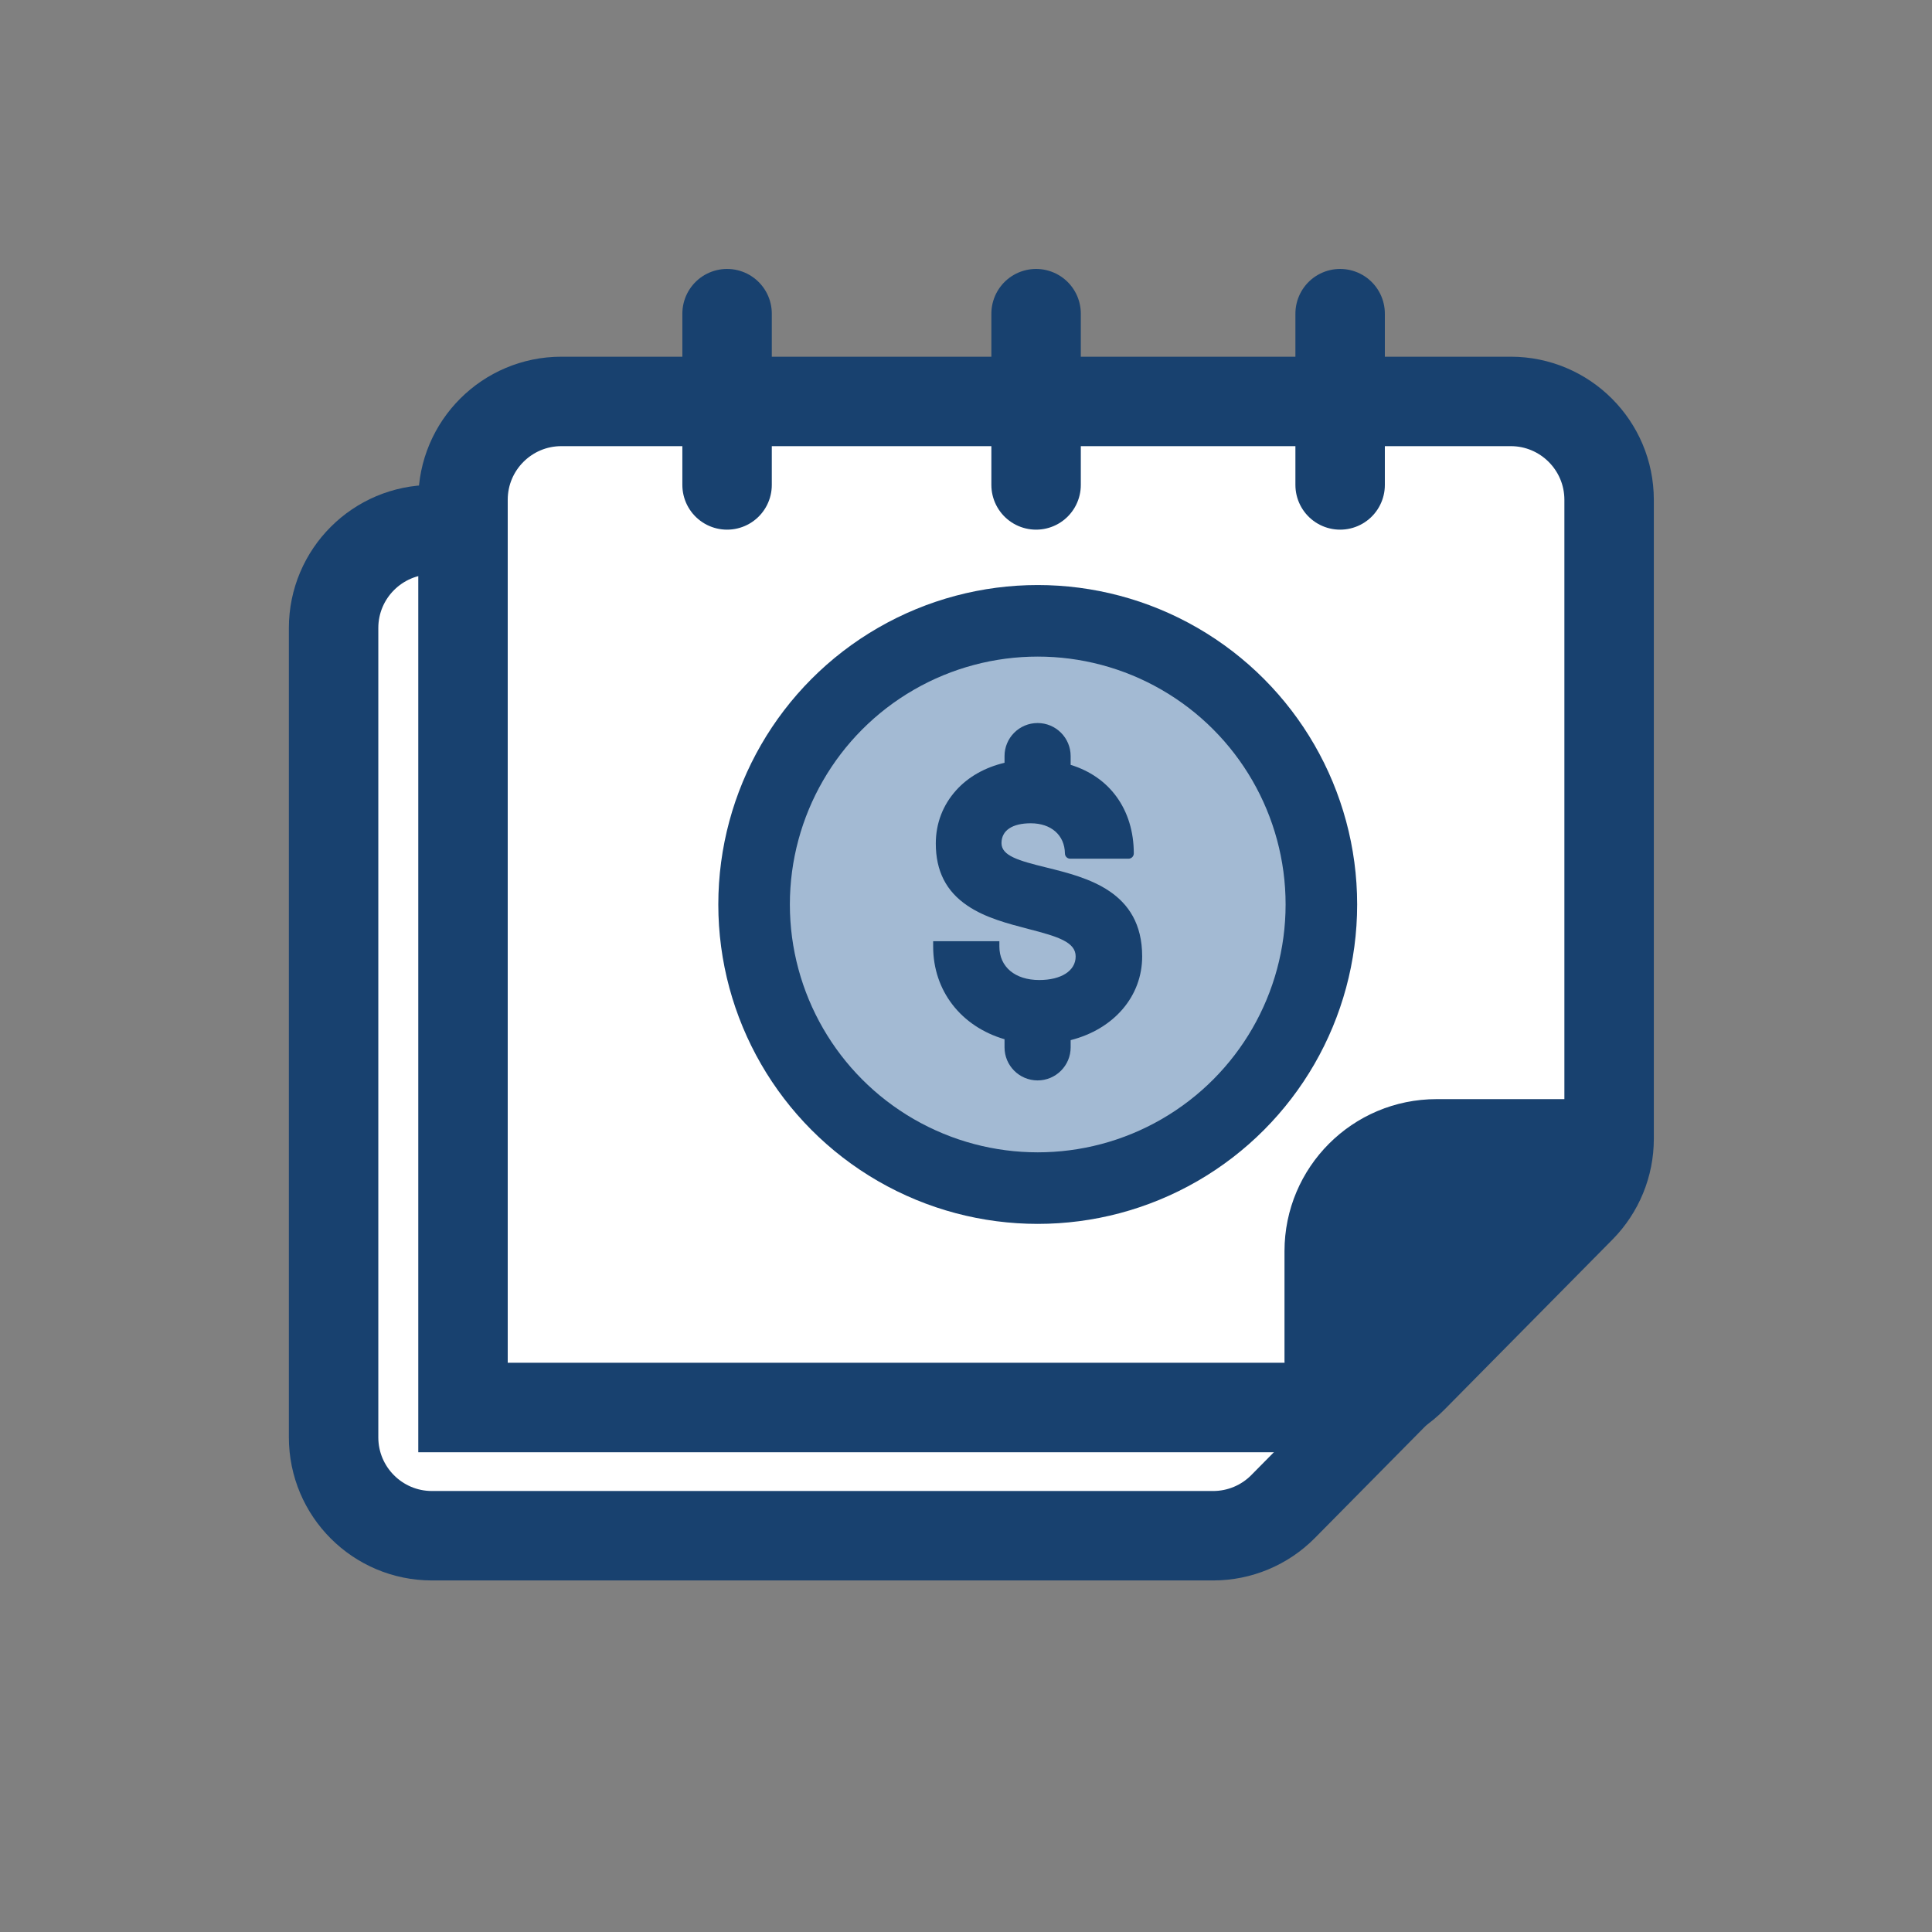
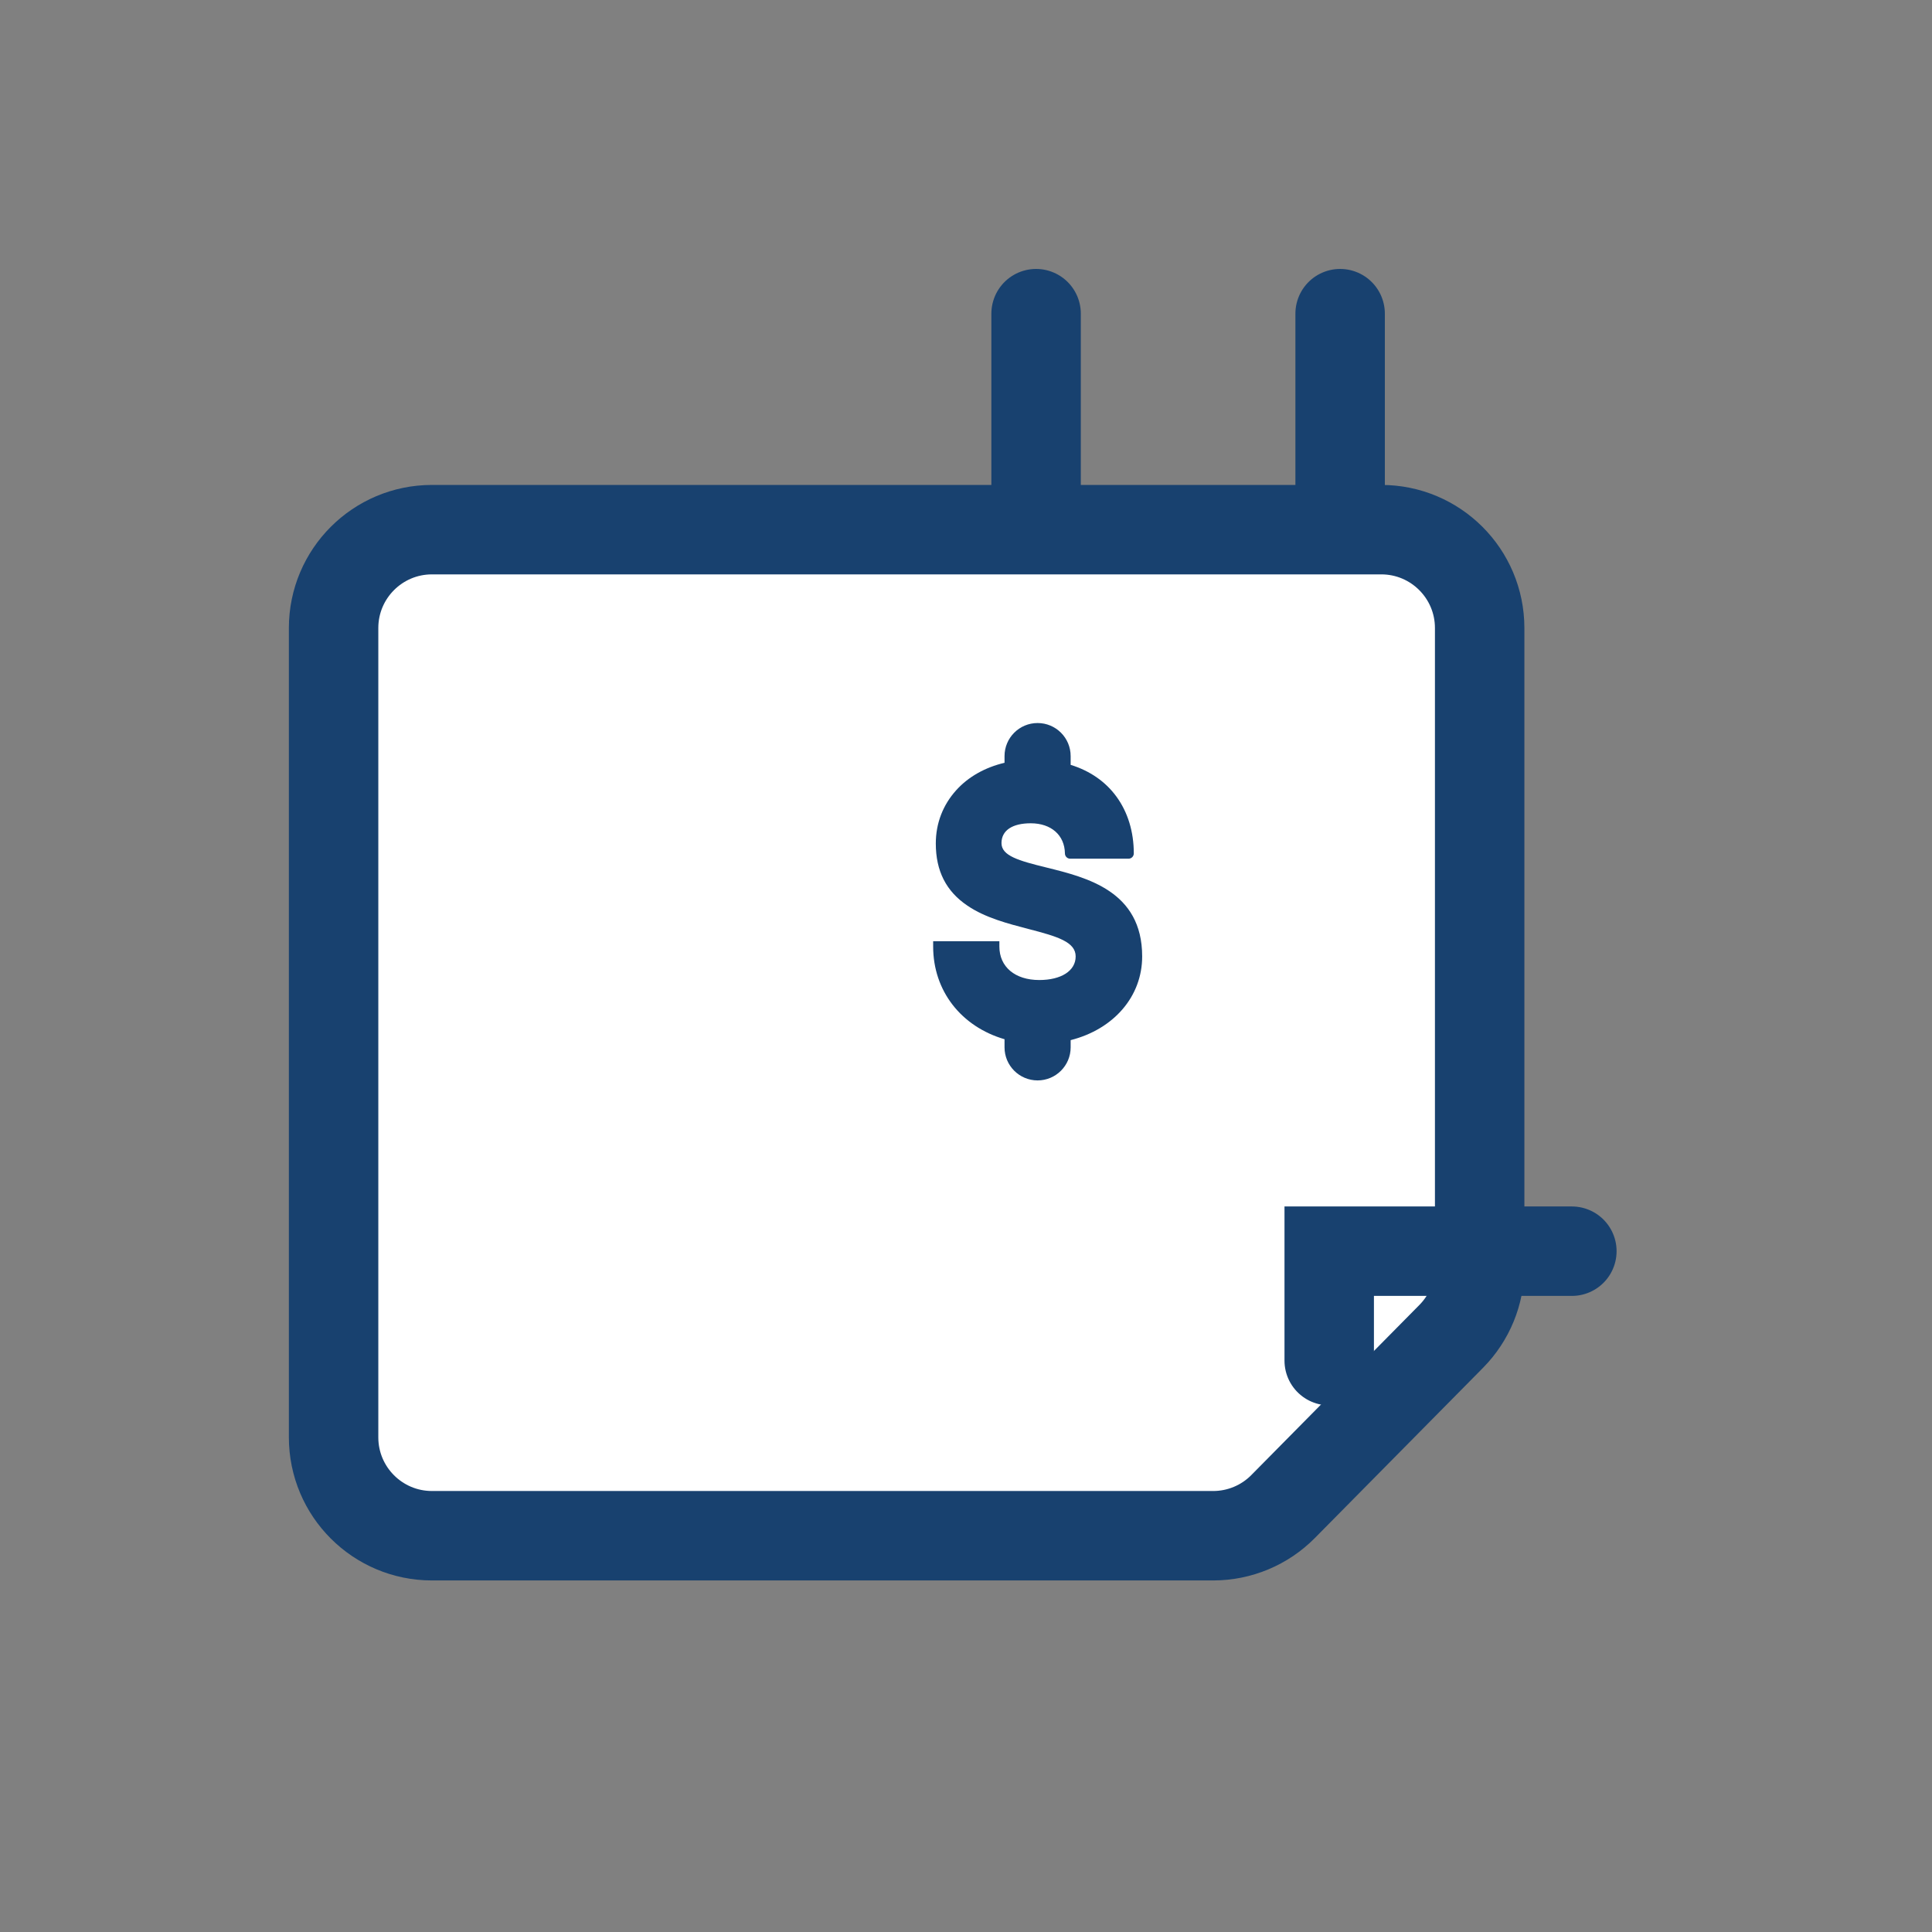
<svg xmlns="http://www.w3.org/2000/svg" width="54" height="54" viewBox="0 0 54 54" fill="none">
  <rect x="0" y="0" width="54" height="54" fill="#808080" stroke="none" />
  <path d="M9.324 17.554C9.324 16.035 10.555 14.804 12.074 14.804H38.607C40.126 14.804 41.357 16.035 41.357 17.554V35.417C41.357 36.141 41.072 36.835 40.564 37.35L35.864 42.107C35.348 42.63 34.643 42.924 33.908 42.924H12.074C10.555 42.924 9.324 41.693 9.324 40.174V17.554Z" fill="white" stroke="#18416F" stroke-width="2.5" />
-   <path d="M12.941 13.97C12.941 12.451 14.173 11.22 15.691 11.22H42.225C43.743 11.22 44.975 12.451 44.975 13.97V31.833C44.975 32.557 44.689 33.251 44.181 33.766L39.481 38.523C38.965 39.046 38.26 39.34 37.525 39.34H12.941V13.97Z" fill="white" stroke="#18416F" stroke-width="2.5" />
-   <path d="M37.152 38.03V34.971C37.152 33.314 38.495 31.971 40.152 31.971H43.934" stroke="#18416F" stroke-width="2.5" stroke-linecap="round" />
-   <path d="M20.322 8.767V13.554" stroke="#18416F" stroke-width="2.5" stroke-linecap="round" />
+   <path d="M37.152 38.03V34.971H43.934" stroke="#18416F" stroke-width="2.5" stroke-linecap="round" />
  <path d="M28.959 8.767V13.554" stroke="#18416F" stroke-width="2.5" stroke-linecap="round" />
  <path d="M37.457 8.767V13.554" stroke="#18416F" stroke-width="2.5" stroke-linecap="round" />
-   <circle cx="29.005" cy="25.28" r="7.928" fill="#A3BAD3" stroke="#18416F" stroke-width="2" />
  <path d="M28.077 29.048V29.274C28.077 29.784 28.491 30.198 29.001 30.198C29.511 30.198 29.925 29.784 29.925 29.274V29.072C31.129 28.767 31.924 27.852 31.924 26.733C31.924 24.905 30.377 24.527 29.247 24.247C28.467 24.056 27.992 23.919 27.992 23.565C27.992 23.21 28.296 23.011 28.81 23.011C29.379 23.011 29.757 23.342 29.765 23.853C29.765 23.935 29.831 24.001 29.913 24.001H31.542C31.624 24.001 31.69 23.935 31.69 23.853C31.69 23.249 31.523 22.699 31.203 22.263C30.899 21.846 30.459 21.542 29.925 21.378V21.133C29.925 20.622 29.511 20.209 29.001 20.209C28.491 20.209 28.077 20.622 28.077 21.133V21.32C27.536 21.448 27.068 21.709 26.729 22.084C26.355 22.497 26.156 23.011 26.156 23.576C26.156 24.344 26.445 24.913 27.041 25.314C27.54 25.654 28.179 25.817 28.744 25.965C29.562 26.176 30.065 26.328 30.065 26.733C30.065 27.138 29.656 27.392 29.048 27.392C28.37 27.392 27.933 27.025 27.933 26.456V26.308H26.082V26.456C26.082 27.692 26.861 28.693 28.081 29.048H28.077Z" fill="#18416F" />
-   <path d="M37.326 35.056V37.617C37.326 38.015 37.516 38.39 37.836 38.626C38.357 39.01 39.085 38.933 39.515 38.45L43.427 34.057C43.57 33.896 43.678 33.708 43.744 33.503C44.066 32.504 43.322 31.481 42.272 31.481H40.756C40.053 31.481 39.379 31.761 38.882 32.258L38.205 32.934C37.642 33.497 37.326 34.26 37.326 35.056Z" fill="#18416F" />
</svg>